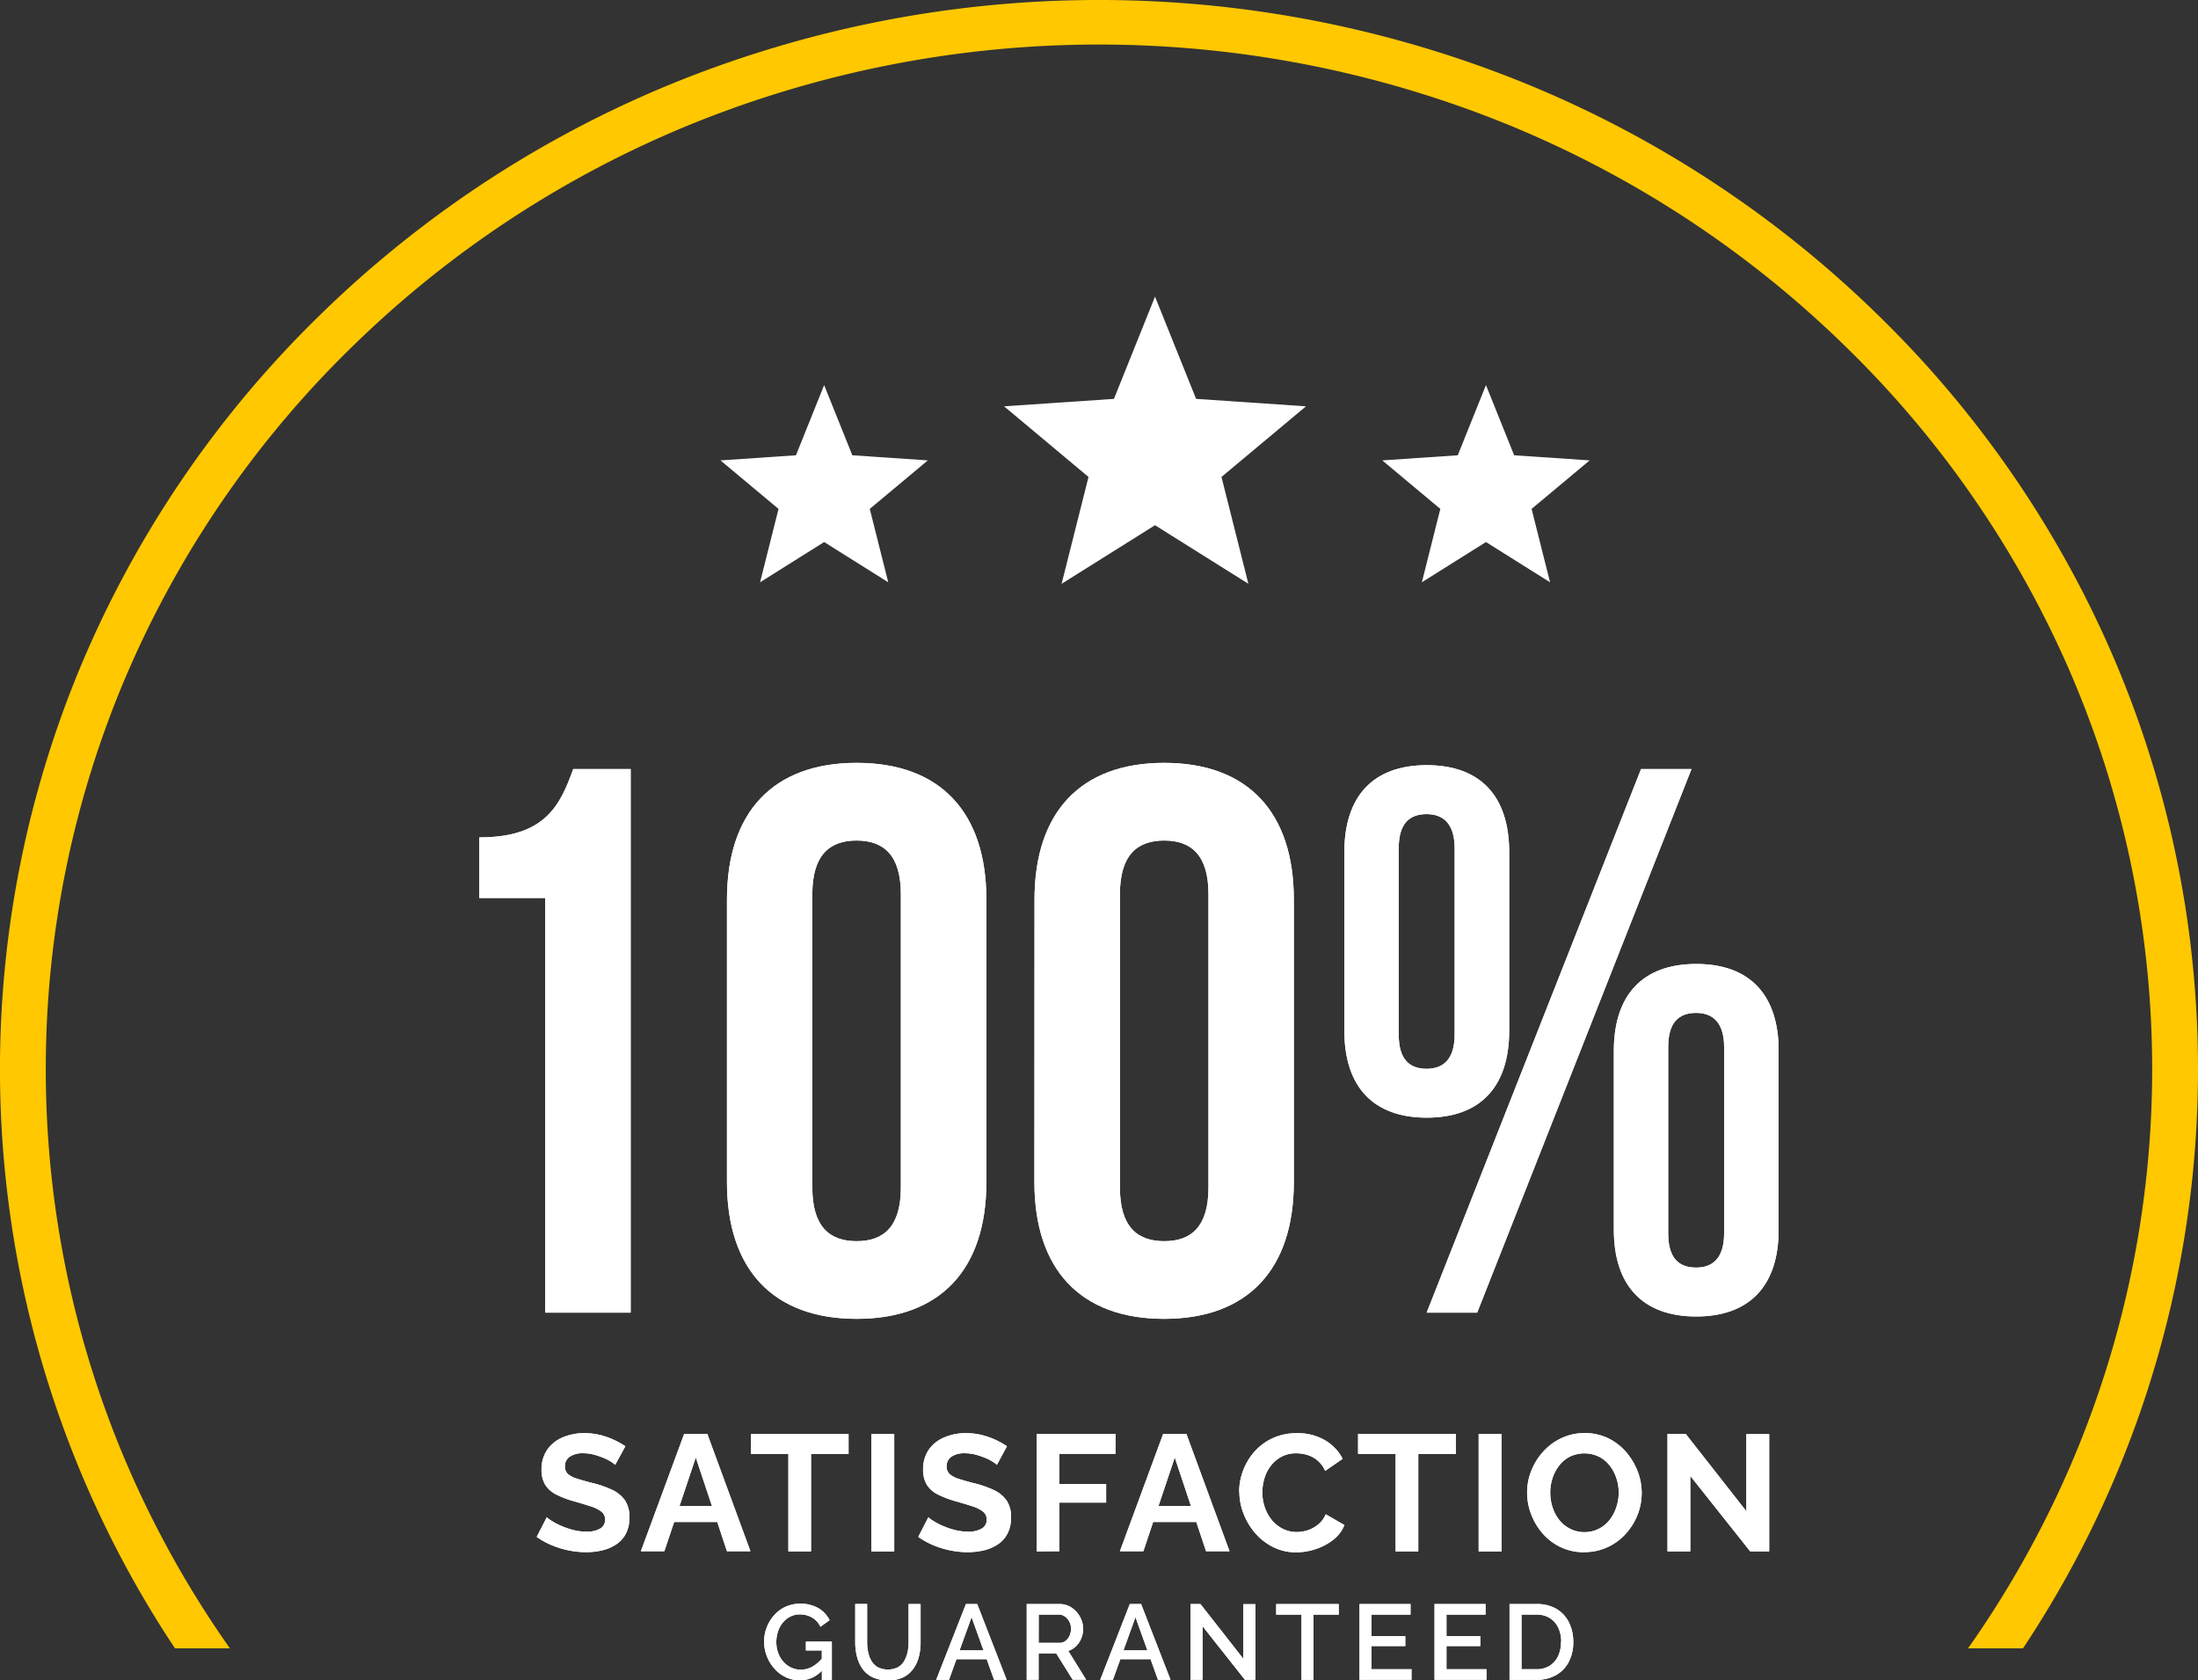
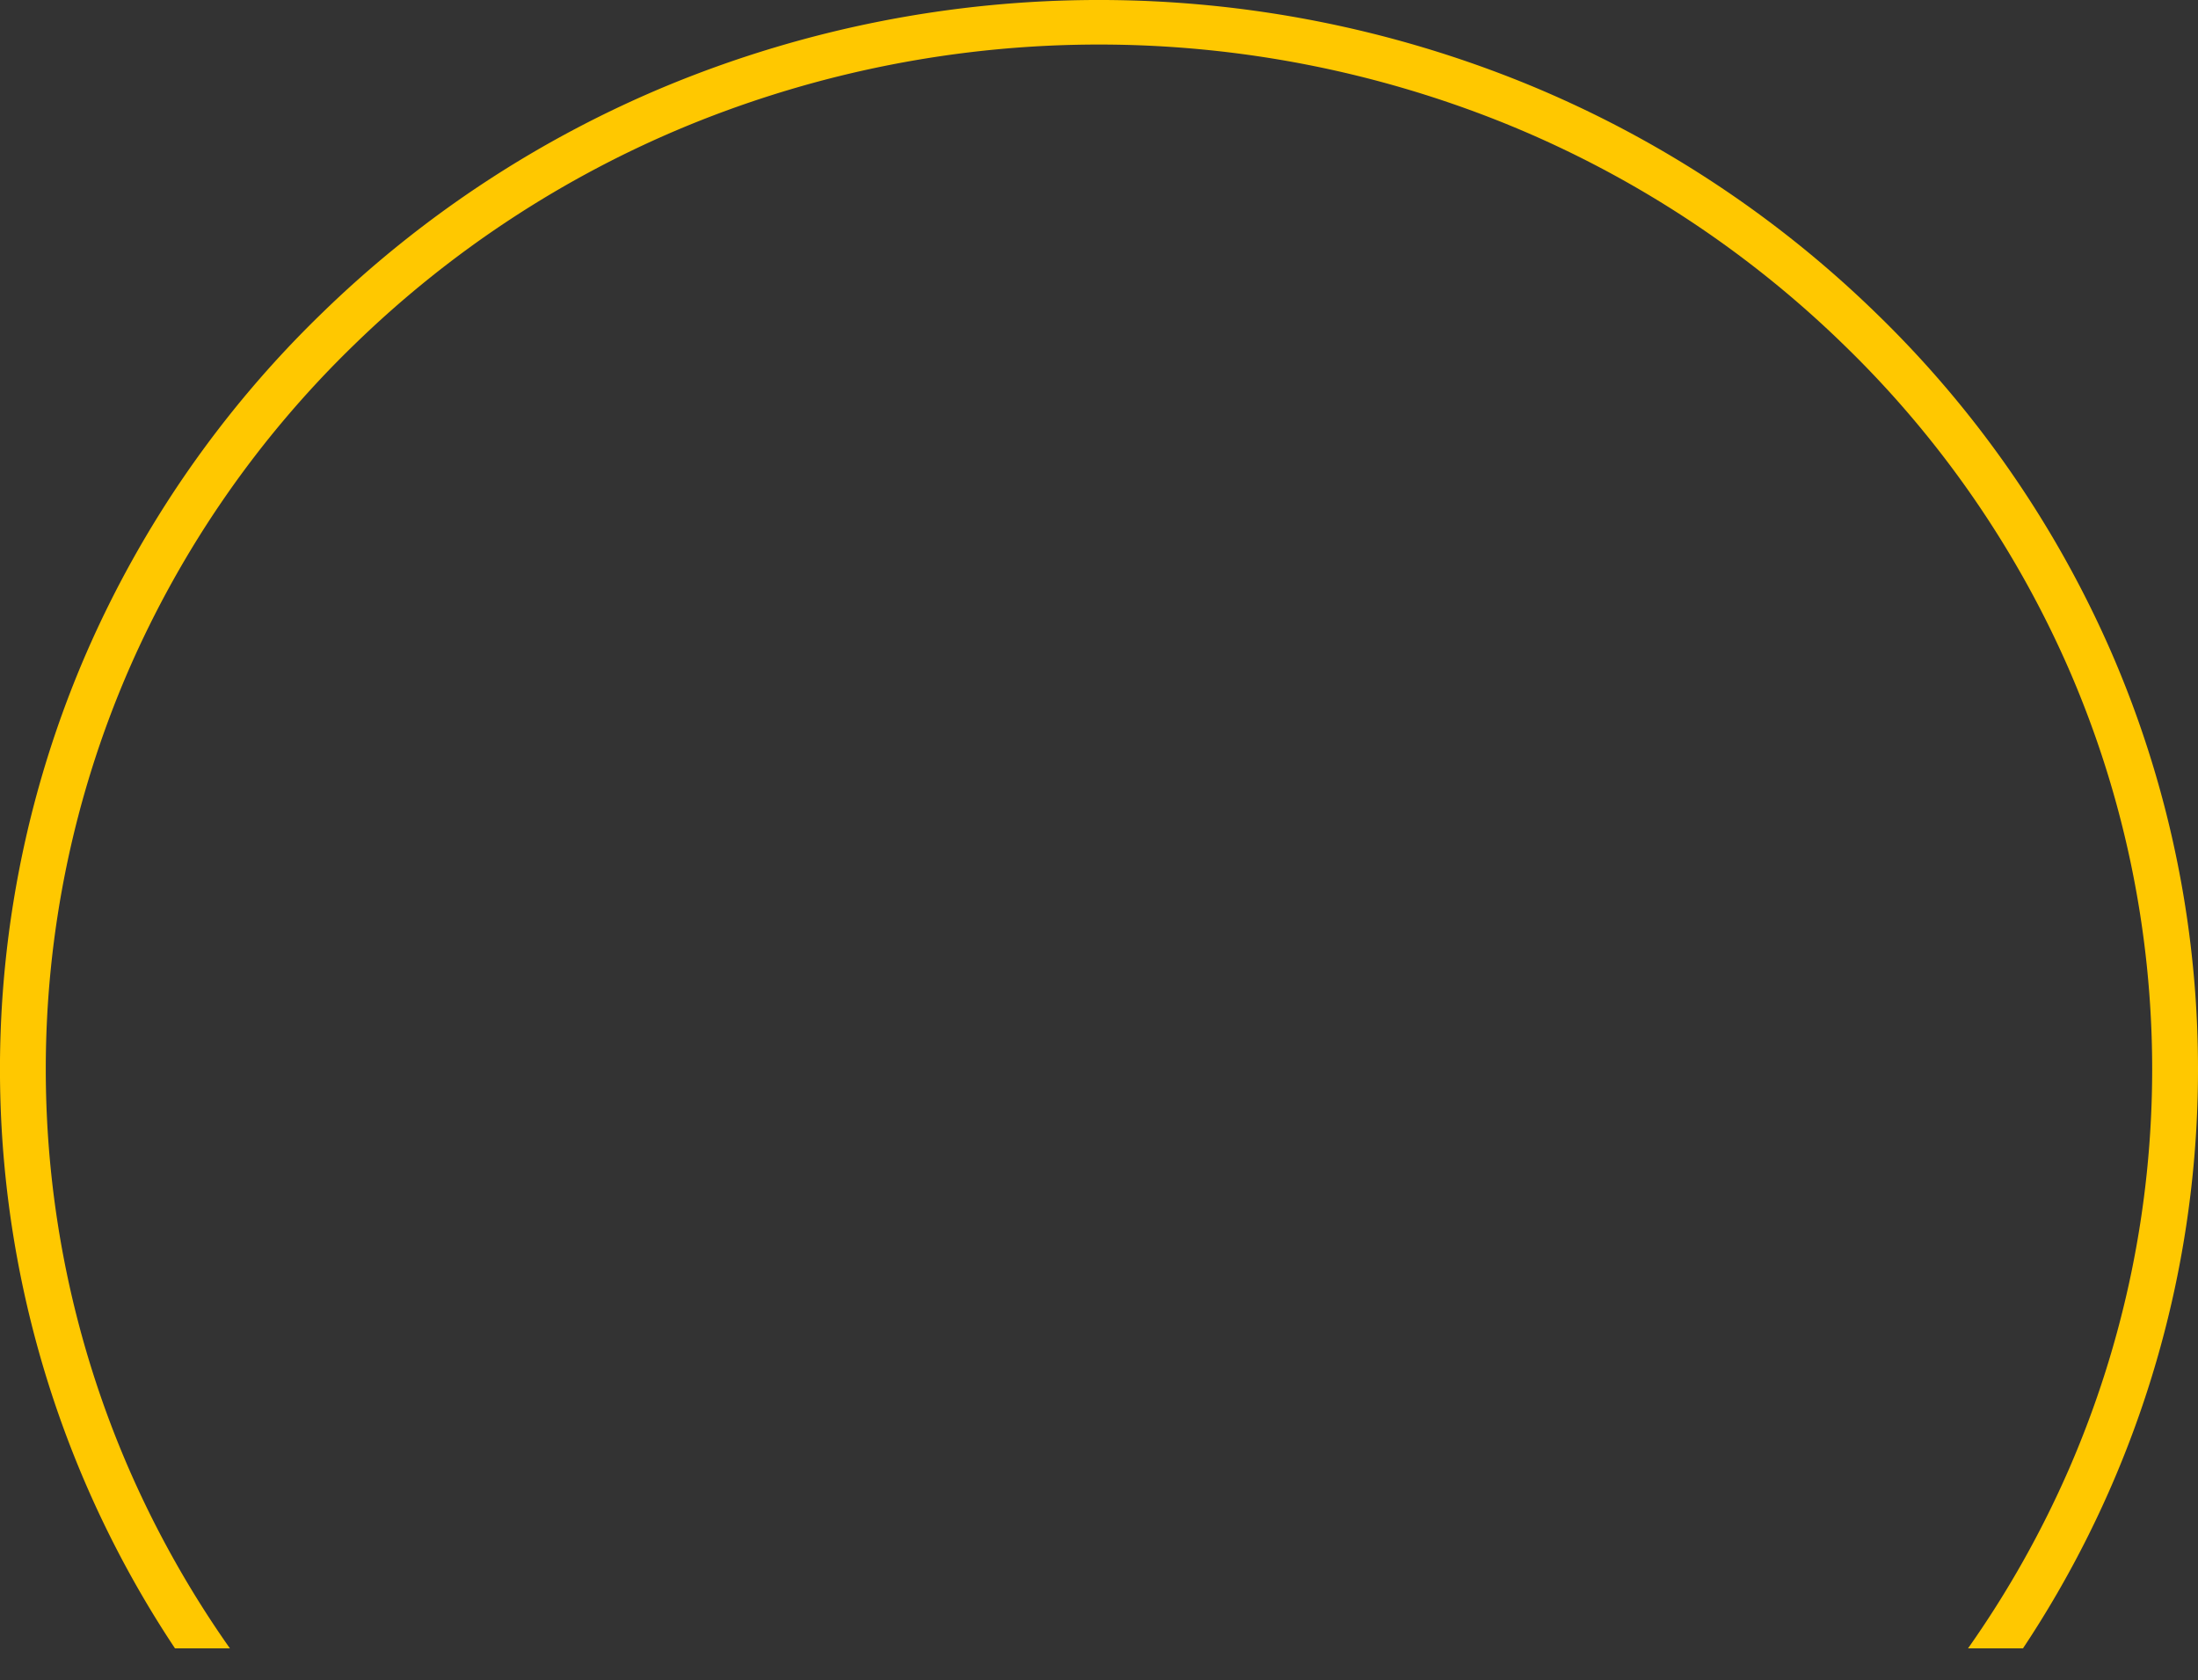
<svg xmlns="http://www.w3.org/2000/svg" width="80" height="61.164" viewBox="0 0 80 61.164">
  <rect x="0" y="0" width="80" height="61.164" fill="#333333" stroke="none" />
  <defs>
    <clipPath id="clip-path">
-       <rect id="Rectangle_11142" data-name="Rectangle 11142" width="47.288" height="50.367" fill="#fff" />
-     </clipPath>
+       </clipPath>
  </defs>
  <g id="Group_20937" data-name="Group 20937" transform="translate(0.311 0.484)">
    <path id="Subtraction_3" data-name="Subtraction 3" d="M8.369,60h-2A38.069,38.069,0,0,1,3.143,23.77,38.748,38.748,0,0,1,11.716,11.4,39.946,39.946,0,0,1,24.43,3.058a41.161,41.161,0,0,1,31.14,0A39.945,39.945,0,0,1,68.284,11.4,38.748,38.748,0,0,1,76.857,23.77,38.069,38.069,0,0,1,73.63,60h-2a36.977,36.977,0,0,0,3.69-6.563,36.492,36.492,0,0,0,0-29.035,37.123,37.123,0,0,0-8.216-11.855A38.27,38.27,0,0,0,54.921,4.552a39.45,39.45,0,0,0-29.842,0,38.283,38.283,0,0,0-12.185,7.994A37.131,37.131,0,0,0,4.678,24.4a36.492,36.492,0,0,0,0,29.035A36.984,36.984,0,0,0,8.368,60Z" transform="translate(-0.311 -0.484)" fill="#ffc800" />
    <g id="Group_20932" data-name="Group 20932" transform="translate(17.132 10.313)">
      <g id="Group_20931" data-name="Group 20931" transform="translate(0 0)" clip-path="url(#clip-path)">
        <path id="Path_42786" data-name="Path 42786" d="M0,35.47c2.4,0,2.94-1.159,3.42-2.487H5.511V52.77H2.4V37.675H0Z" transform="translate(0 -15.786)" fill="#fff" />
        <path id="Path_42787" data-name="Path 42787" d="M17.293,37.524c0-3.166,1.667-4.974,4.721-4.974s4.721,1.809,4.721,4.974V47.813c0,3.166-1.668,4.975-4.721,4.975s-4.721-1.809-4.721-4.975ZM20.4,48.011c0,1.413.621,1.95,1.611,1.95s1.611-.536,1.611-1.95V37.327c0-1.413-.622-1.95-1.611-1.95s-1.611.537-1.611,1.95Z" transform="translate(-8.277 -15.579)" fill="#fff" />
        <path id="Path_42788" data-name="Path 42788" d="M38.762,37.524c0-3.166,1.667-4.974,4.721-4.974S48.2,34.359,48.2,37.524V47.813c0,3.166-1.668,4.975-4.721,4.975s-4.721-1.809-4.721-4.975Zm3.109,10.487c0,1.413.621,1.95,1.611,1.95s1.611-.536,1.611-1.95V37.327c0-1.413-.622-1.95-1.611-1.95s-1.611.537-1.611,1.95Z" transform="translate(-18.552 -15.579)" fill="#fff" />
-         <path id="Path_42789" data-name="Path 42789" d="M60.393,35.878c0-2.035,1.045-3.166,3-3.166s3,1.131,3,3.166v6.5c0,2.035-1.046,3.165-3,3.165s-3-1.13-3-3.165Zm1.979,6.642c0,.876.367,1.244,1.017,1.244.622,0,1.018-.368,1.018-1.244V35.736c0-.875-.4-1.242-1.018-1.242-.65,0-1.017.367-1.017,1.242Zm8.819-9.666h1.837l-7.8,19.786H63.389Zm-.99,10.26c0-2.035,1.046-3.166,3-3.166s3,1.13,3,3.166v6.5c0,2.035-1.046,3.166-3,3.166s-3-1.131-3-3.166Zm1.979,6.642c0,.876.367,1.244,1.017,1.244.622,0,1.018-.368,1.018-1.244V42.972c0-.876-.4-1.243-1.018-1.243-.65,0-1.017.367-1.017,1.243Z" transform="translate(-28.906 -15.657)" fill="#fff" />
        <path id="Path_42790" data-name="Path 42790" d="M0,35.47c2.4,0,2.94-1.159,3.42-2.487H5.511V52.77H2.4V37.675H0Z" transform="translate(0 -15.786)" fill="#fff" />
        <path id="Path_42791" data-name="Path 42791" d="M17.293,37.524c0-3.166,1.667-4.974,4.721-4.974s4.721,1.809,4.721,4.974V47.813c0,3.166-1.668,4.975-4.721,4.975s-4.721-1.809-4.721-4.975ZM20.4,48.011c0,1.413.621,1.95,1.611,1.95s1.611-.536,1.611-1.95V37.327c0-1.413-.622-1.95-1.611-1.95s-1.611.537-1.611,1.95Z" transform="translate(-8.277 -15.579)" fill="#fff" />
        <path id="Path_42792" data-name="Path 42792" d="M38.762,37.524c0-3.166,1.667-4.974,4.721-4.974S48.2,34.359,48.2,37.524V47.813c0,3.166-1.668,4.975-4.721,4.975s-4.721-1.809-4.721-4.975Zm3.109,10.487c0,1.413.621,1.95,1.611,1.95s1.611-.536,1.611-1.95V37.327c0-1.413-.622-1.95-1.611-1.95s-1.611.537-1.611,1.95Z" transform="translate(-18.552 -15.579)" fill="#fff" />
        <path id="Path_42793" data-name="Path 42793" d="M60.393,35.878c0-2.035,1.045-3.166,3-3.166s3,1.131,3,3.166v6.5c0,2.035-1.046,3.165-3,3.165s-3-1.13-3-3.165Zm1.979,6.642c0,.876.367,1.244,1.017,1.244.622,0,1.018-.368,1.018-1.244V35.736c0-.875-.4-1.242-1.018-1.242-.65,0-1.017.367-1.017,1.242Zm8.819-9.666h1.837l-7.8,19.786H63.389Zm-.99,10.26c0-2.035,1.046-3.166,3-3.166s3,1.13,3,3.166v6.5c0,2.035-1.046,3.166-3,3.166s-3-1.131-3-3.166Zm1.979,6.642c0,.876.367,1.244,1.017,1.244.622,0,1.018-.368,1.018-1.244V42.972c0-.876-.4-1.243-1.018-1.243-.65,0-1.017.367-1.017,1.243Z" transform="translate(-28.906 -15.657)" fill="#fff" />
        <path id="Path_42794" data-name="Path 42794" d="M42.131,8.321l-3.4,2.132.979-3.889L36.636,3.993l4-.271L42.131,0l1.495,3.722,4,.271L44.55,6.564l.979,3.889Z" transform="translate(-17.535 0)" fill="#fff" />
        <path id="Path_42795" data-name="Path 42795" d="M66.813,11.888,64.48,13.353l.672-2.671L63.039,8.916l2.748-.186,1.026-2.555L67.839,8.73l2.748.186-2.113,1.766.672,2.671Z" transform="translate(-30.172 -2.955)" fill="#fff" />
        <path id="Path_42796" data-name="Path 42796" d="M20.612,11.888,18.28,13.353l.672-2.671L16.838,8.916l2.748-.186,1.026-2.555L21.638,8.73l2.748.186-2.113,1.766.672,2.671Z" transform="translate(-8.059 -2.955)" fill="#fff" />
        <path id="Path_42797" data-name="Path 42797" d="M6.868,80.5a.994.994,0,0,0-.153-.114,1.648,1.648,0,0,0-.271-.138,2.871,2.871,0,0,0-.347-.118,1.432,1.432,0,0,0-.379-.051.85.85,0,0,0-.508.126.413.413,0,0,0-.172.353.364.364,0,0,0,.108.276A.882.882,0,0,0,5.471,81q.217.071.542.155a3.838,3.838,0,0,1,.731.249,1.185,1.185,0,0,1,.475.383,1.071,1.071,0,0,1,.165.626A1.256,1.256,0,0,1,7.259,83a1.056,1.056,0,0,1-.349.392,1.564,1.564,0,0,1-.506.219,2.563,2.563,0,0,1-.6.068,3.157,3.157,0,0,1-.638-.066,3.31,3.31,0,0,1-.614-.19,2.765,2.765,0,0,1-.542-.3l.367-.716a1.174,1.174,0,0,0,.192.141,2.474,2.474,0,0,0,.337.175,2.852,2.852,0,0,0,.433.148,1.9,1.9,0,0,0,.475.06.944.944,0,0,0,.511-.113A.361.361,0,0,0,6.5,82.5a.357.357,0,0,0-.139-.3,1.276,1.276,0,0,0-.385-.189q-.246-.081-.584-.177a3.578,3.578,0,0,1-.674-.254,1,1,0,0,1-.4-.357,1.023,1.023,0,0,1-.132-.54,1.247,1.247,0,0,1,.208-.734,1.291,1.291,0,0,1,.563-.449,1.97,1.97,0,0,1,.789-.153,2.382,2.382,0,0,1,.569.066,2.793,2.793,0,0,1,.5.175,3.046,3.046,0,0,1,.422.235Z" transform="translate(-1.919 -37.977)" fill="#fff" />
        <path id="Path_42798" data-name="Path 42798" d="M12.859,79.4H13.7l1.571,4.274h-.855l-.355-1.066H12.494l-.357,1.066h-.855Zm1.01,2.625-.588-1.764-.591,1.764Z" transform="translate(-5.4 -38.005)" fill="#fff" />
-         <path id="Path_42799" data-name="Path 42799" d="M22.517,80.133H21.151v3.545h-.825V80.133H18.96V79.4h3.557Z" transform="translate(-9.075 -38.005)" fill="#fff" />
        <rect id="Rectangle_11138" data-name="Rectangle 11138" width="0.831" height="4.274" transform="translate(14.273 41.4)" fill="#fff" />
        <path id="Path_42800" data-name="Path 42800" d="M33.513,80.5a.994.994,0,0,0-.153-.114,1.647,1.647,0,0,0-.271-.138,2.871,2.871,0,0,0-.347-.118,1.432,1.432,0,0,0-.379-.051.85.85,0,0,0-.508.126.413.413,0,0,0-.172.353.364.364,0,0,0,.108.276.882.882,0,0,0,.325.174q.217.071.542.155a3.837,3.837,0,0,1,.731.249,1.185,1.185,0,0,1,.475.383,1.071,1.071,0,0,1,.165.626A1.256,1.256,0,0,1,33.9,83a1.056,1.056,0,0,1-.349.392,1.564,1.564,0,0,1-.506.219,2.563,2.563,0,0,1-.6.068,3.157,3.157,0,0,1-.638-.066,3.31,3.31,0,0,1-.614-.19,2.765,2.765,0,0,1-.542-.3l.367-.716a1.175,1.175,0,0,0,.192.141,2.473,2.473,0,0,0,.337.175,2.852,2.852,0,0,0,.433.148,1.9,1.9,0,0,0,.475.06.944.944,0,0,0,.511-.113.361.361,0,0,0,.175-.321.357.357,0,0,0-.139-.3,1.276,1.276,0,0,0-.385-.189q-.246-.081-.584-.177a3.578,3.578,0,0,1-.674-.254,1,1,0,0,1-.4-.357,1.023,1.023,0,0,1-.132-.54,1.247,1.247,0,0,1,.208-.734A1.291,1.291,0,0,1,31.6,79.5a1.969,1.969,0,0,1,.789-.153,2.382,2.382,0,0,1,.569.066,2.793,2.793,0,0,1,.5.175,3.046,3.046,0,0,1,.422.235Z" transform="translate(-14.672 -37.977)" fill="#fff" />
        <path id="Path_42801" data-name="Path 42801" d="M38.908,83.678V79.4h2.871v.728H39.739v1.1h1.7v.674h-1.7v1.77Z" transform="translate(-18.622 -38.005)" fill="#fff" />
        <path id="Path_42802" data-name="Path 42802" d="M46.3,79.4h.844l1.571,4.274h-.855l-.355-1.066h-1.57l-.356,1.066h-.855Zm1.01,2.625-.588-1.764-.592,1.764Z" transform="translate(-21.407 -38.005)" fill="#fff" />
-         <path id="Path_42803" data-name="Path 42803" d="M53.05,81.478a2.175,2.175,0,0,1,.141-.767,2.23,2.23,0,0,1,.412-.686,1.984,1.984,0,0,1,.662-.493,2.066,2.066,0,0,1,.891-.184,1.944,1.944,0,0,1,1.02.259,1.657,1.657,0,0,1,.641.674l-.638.44a1.015,1.015,0,0,0-.283-.383,1.062,1.062,0,0,0-.373-.2,1.393,1.393,0,0,0-.391-.058,1.119,1.119,0,0,0-.545.127,1.211,1.211,0,0,0-.388.331,1.407,1.407,0,0,0-.231.457,1.769,1.769,0,0,0-.075.506,1.666,1.666,0,0,0,.09.545,1.472,1.472,0,0,0,.255.464,1.234,1.234,0,0,0,.4.319,1.112,1.112,0,0,0,.509.117,1.317,1.317,0,0,0,.4-.066,1.143,1.143,0,0,0,.38-.211A.955.955,0,0,0,56.2,82.3l.68.391a1.264,1.264,0,0,1-.412.542,2.047,2.047,0,0,1-.641.337,2.29,2.29,0,0,1-.7.115,1.842,1.842,0,0,1-.837-.19,2.1,2.1,0,0,1-.653-.505,2.417,2.417,0,0,1-.427-.711,2.183,2.183,0,0,1-.154-.8" transform="translate(-25.391 -37.977)" fill="#fff" />
        <path id="Path_42804" data-name="Path 42804" d="M64.909,80.133H63.543v3.545h-.825V80.133H61.352V79.4h3.557Z" transform="translate(-29.365 -38.005)" fill="#fff" />
        <rect id="Rectangle_11139" data-name="Rectangle 11139" width="0.831" height="4.274" transform="translate(36.375 41.4)" fill="#fff" />
        <path id="Path_42805" data-name="Path 42805" d="M75.233,83.681a1.967,1.967,0,0,1-.852-.18,2.013,2.013,0,0,1-.656-.491,2.306,2.306,0,0,1-.424-.7,2.181,2.181,0,0,1-.151-.8,2.126,2.126,0,0,1,.16-.815,2.307,2.307,0,0,1,.44-.692,2.087,2.087,0,0,1,.662-.481,1.968,1.968,0,0,1,.839-.178,1.9,1.9,0,0,1,.846.187,2.033,2.033,0,0,1,.653.5,2.4,2.4,0,0,1,.421.7,2.172,2.172,0,0,1-.006,1.6,2.257,2.257,0,0,1-.437.692,2.031,2.031,0,0,1-.662.479,1.977,1.977,0,0,1-.834.175m-1.24-2.167a1.729,1.729,0,0,0,.084.535,1.473,1.473,0,0,0,.244.461,1.161,1.161,0,0,0,.391.319,1.162,1.162,0,0,0,1.454-.337,1.531,1.531,0,0,0,.238-.464,1.689,1.689,0,0,0,.081-.515,1.631,1.631,0,0,0-.088-.532,1.523,1.523,0,0,0-.246-.458,1.17,1.17,0,0,0-.392-.319,1.225,1.225,0,0,0-1.059.006,1.181,1.181,0,0,0-.388.328,1.51,1.51,0,0,0-.238.457,1.694,1.694,0,0,0-.081.518" transform="translate(-35.011 -37.977)" fill="#fff" />
        <path id="Path_42806" data-name="Path 42806" d="M83.781,80.933v2.745h-.831V79.4h.662l2.209,2.818V79.41h.831v4.268h-.692Z" transform="translate(-39.702 -38.005)" fill="#fff" />
        <path id="Path_42807" data-name="Path 42807" d="M6.868,80.5a.994.994,0,0,0-.153-.114,1.648,1.648,0,0,0-.271-.138,2.871,2.871,0,0,0-.347-.118,1.432,1.432,0,0,0-.379-.051.85.85,0,0,0-.508.126.413.413,0,0,0-.172.353.364.364,0,0,0,.108.276A.882.882,0,0,0,5.471,81q.217.071.542.155a3.838,3.838,0,0,1,.731.249,1.185,1.185,0,0,1,.475.383,1.071,1.071,0,0,1,.165.626A1.256,1.256,0,0,1,7.259,83a1.056,1.056,0,0,1-.349.392,1.564,1.564,0,0,1-.506.219,2.563,2.563,0,0,1-.6.068,3.157,3.157,0,0,1-.638-.066,3.31,3.31,0,0,1-.614-.19,2.765,2.765,0,0,1-.542-.3l.367-.716a1.174,1.174,0,0,0,.192.141,2.474,2.474,0,0,0,.337.175,2.852,2.852,0,0,0,.433.148,1.9,1.9,0,0,0,.475.06.944.944,0,0,0,.511-.113A.361.361,0,0,0,6.5,82.5a.357.357,0,0,0-.139-.3,1.276,1.276,0,0,0-.385-.189q-.246-.081-.584-.177a3.578,3.578,0,0,1-.674-.254,1,1,0,0,1-.4-.357,1.023,1.023,0,0,1-.132-.54,1.247,1.247,0,0,1,.208-.734,1.291,1.291,0,0,1,.563-.449,1.97,1.97,0,0,1,.789-.153,2.382,2.382,0,0,1,.569.066,2.793,2.793,0,0,1,.5.175,3.046,3.046,0,0,1,.422.235Z" transform="translate(-1.919 -37.977)" fill="#fff" />
        <path id="Path_42808" data-name="Path 42808" d="M12.859,79.4H13.7l1.571,4.274h-.855l-.355-1.066H12.494l-.357,1.066h-.855Zm1.01,2.625-.588-1.764-.591,1.764Z" transform="translate(-5.4 -38.005)" fill="#fff" />
        <path id="Path_42809" data-name="Path 42809" d="M22.517,80.133H21.151v3.545h-.825V80.133H18.96V79.4h3.557Z" transform="translate(-9.075 -38.005)" fill="#fff" />
        <rect id="Rectangle_11140" data-name="Rectangle 11140" width="0.831" height="4.274" transform="translate(14.273 41.4)" fill="#fff" />
        <path id="Path_42810" data-name="Path 42810" d="M33.513,80.5a.994.994,0,0,0-.153-.114,1.647,1.647,0,0,0-.271-.138,2.871,2.871,0,0,0-.347-.118,1.432,1.432,0,0,0-.379-.051.85.85,0,0,0-.508.126.413.413,0,0,0-.172.353.364.364,0,0,0,.108.276.882.882,0,0,0,.325.174q.217.071.542.155a3.837,3.837,0,0,1,.731.249,1.185,1.185,0,0,1,.475.383,1.071,1.071,0,0,1,.165.626A1.256,1.256,0,0,1,33.9,83a1.056,1.056,0,0,1-.349.392,1.564,1.564,0,0,1-.506.219,2.563,2.563,0,0,1-.6.068,3.157,3.157,0,0,1-.638-.066,3.31,3.31,0,0,1-.614-.19,2.765,2.765,0,0,1-.542-.3l.367-.716a1.175,1.175,0,0,0,.192.141,2.473,2.473,0,0,0,.337.175,2.852,2.852,0,0,0,.433.148,1.9,1.9,0,0,0,.475.06.944.944,0,0,0,.511-.113.361.361,0,0,0,.175-.321.357.357,0,0,0-.139-.3,1.276,1.276,0,0,0-.385-.189q-.246-.081-.584-.177a3.578,3.578,0,0,1-.674-.254,1,1,0,0,1-.4-.357,1.023,1.023,0,0,1-.132-.54,1.247,1.247,0,0,1,.208-.734A1.291,1.291,0,0,1,31.6,79.5a1.969,1.969,0,0,1,.789-.153,2.382,2.382,0,0,1,.569.066,2.793,2.793,0,0,1,.5.175,3.046,3.046,0,0,1,.422.235Z" transform="translate(-14.672 -37.977)" fill="#fff" />
        <path id="Path_42811" data-name="Path 42811" d="M38.908,83.678V79.4h2.871v.728H39.739v1.1h1.7v.674h-1.7v1.77Z" transform="translate(-18.622 -38.005)" fill="#fff" />
        <path id="Path_42812" data-name="Path 42812" d="M46.3,79.4h.844l1.571,4.274h-.855l-.355-1.066h-1.57l-.356,1.066h-.855Zm1.01,2.625-.588-1.764-.592,1.764Z" transform="translate(-21.407 -38.005)" fill="#fff" />
        <path id="Path_42813" data-name="Path 42813" d="M53.05,81.478a2.175,2.175,0,0,1,.141-.767,2.23,2.23,0,0,1,.412-.686,1.984,1.984,0,0,1,.662-.493,2.066,2.066,0,0,1,.891-.184,1.944,1.944,0,0,1,1.02.259,1.657,1.657,0,0,1,.641.674l-.638.44a1.015,1.015,0,0,0-.283-.383,1.062,1.062,0,0,0-.373-.2,1.393,1.393,0,0,0-.391-.058,1.119,1.119,0,0,0-.545.127,1.211,1.211,0,0,0-.388.331,1.407,1.407,0,0,0-.231.457,1.769,1.769,0,0,0-.075.506,1.666,1.666,0,0,0,.09.545,1.472,1.472,0,0,0,.255.464,1.234,1.234,0,0,0,.4.319,1.112,1.112,0,0,0,.509.117,1.317,1.317,0,0,0,.4-.066,1.143,1.143,0,0,0,.38-.211A.955.955,0,0,0,56.2,82.3l.68.391a1.264,1.264,0,0,1-.412.542,2.047,2.047,0,0,1-.641.337,2.29,2.29,0,0,1-.7.115,1.842,1.842,0,0,1-.837-.19,2.1,2.1,0,0,1-.653-.505,2.417,2.417,0,0,1-.427-.711,2.183,2.183,0,0,1-.154-.8" transform="translate(-25.391 -37.977)" fill="#fff" />
        <path id="Path_42814" data-name="Path 42814" d="M64.909,80.133H63.543v3.545h-.825V80.133H61.352V79.4h3.557Z" transform="translate(-29.365 -38.005)" fill="#fff" />
        <rect id="Rectangle_11141" data-name="Rectangle 11141" width="0.831" height="4.274" transform="translate(36.375 41.4)" fill="#fff" />
        <path id="Path_42815" data-name="Path 42815" d="M75.233,83.681a1.967,1.967,0,0,1-.852-.18,2.013,2.013,0,0,1-.656-.491,2.306,2.306,0,0,1-.424-.7,2.181,2.181,0,0,1-.151-.8,2.126,2.126,0,0,1,.16-.815,2.307,2.307,0,0,1,.44-.692,2.087,2.087,0,0,1,.662-.481,1.968,1.968,0,0,1,.839-.178,1.9,1.9,0,0,1,.846.187,2.033,2.033,0,0,1,.653.5,2.4,2.4,0,0,1,.421.7,2.172,2.172,0,0,1-.006,1.6,2.257,2.257,0,0,1-.437.692,2.031,2.031,0,0,1-.662.479,1.977,1.977,0,0,1-.834.175m-1.24-2.167a1.729,1.729,0,0,0,.084.535,1.473,1.473,0,0,0,.244.461,1.161,1.161,0,0,0,.391.319,1.162,1.162,0,0,0,1.454-.337,1.531,1.531,0,0,0,.238-.464,1.689,1.689,0,0,0,.081-.515,1.631,1.631,0,0,0-.088-.532,1.523,1.523,0,0,0-.246-.458,1.17,1.17,0,0,0-.392-.319,1.225,1.225,0,0,0-1.059.006,1.181,1.181,0,0,0-.388.328,1.51,1.51,0,0,0-.238.457,1.694,1.694,0,0,0-.081.518" transform="translate(-35.011 -37.977)" fill="#fff" />
        <path id="Path_42816" data-name="Path 42816" d="M83.781,80.933v2.745h-.831V79.4h.662l2.209,2.818V79.41h.831v4.268h-.692Z" transform="translate(-39.702 -38.005)" fill="#fff" />
        <path id="Path_42817" data-name="Path 42817" d="M21.186,94.037a1.17,1.17,0,0,1-.509-.113,1.3,1.3,0,0,1-.413-.311,1.486,1.486,0,0,1-.276-.45,1.447,1.447,0,0,1-.1-.535,1.421,1.421,0,0,1,.1-.532,1.455,1.455,0,0,1,.276-.443,1.27,1.27,0,0,1,.416-.3,1.365,1.365,0,0,1,1.185.057,1.061,1.061,0,0,1,.406.437l-.334.241a.751.751,0,0,0-.309-.338.881.881,0,0,0-.437-.113.757.757,0,0,0-.353.082.837.837,0,0,0-.274.223.982.982,0,0,0-.173.323,1.2,1.2,0,0,0-.059.379,1.136,1.136,0,0,0,.066.392.978.978,0,0,0,.187.32.847.847,0,0,0,.284.215.8.8,0,0,0,.353.078.863.863,0,0,0,.43-.115,1.3,1.3,0,0,0,.382-.344v.443a1.1,1.1,0,0,1-.847.407m.8-1.091h-.579v-.322h.944v1.394H21.99Z" transform="translate(-9.519 -43.67)" fill="#fff" />
        <path id="Path_42818" data-name="Path 42818" d="M27.431,94.055a1.241,1.241,0,0,1-.557-.113.969.969,0,0,1-.365-.307,1.356,1.356,0,0,1-.2-.443,2.084,2.084,0,0,1-.064-.517v-1.4h.434v1.4a1.725,1.725,0,0,0,.039.367,1.059,1.059,0,0,0,.125.316.622.622,0,0,0,.231.222.831.831,0,0,0,.722,0,.618.618,0,0,0,.229-.225,1.1,1.1,0,0,0,.123-.316,1.682,1.682,0,0,0,.039-.361v-1.4h.438v1.4a2.027,2.027,0,0,1-.068.534,1.265,1.265,0,0,1-.21.439.987.987,0,0,1-.367.3,1.25,1.25,0,0,1-.547.108" transform="translate(-12.561 -43.688)" fill="#fff" />
        <path id="Path_42819" data-name="Path 42819" d="M32.982,91.279h.412l1.071,2.757h-.458l-.269-.75h-1.1l-.271.75H31.9Zm.64,1.685-.434-1.208-.436,1.208Z" transform="translate(-15.269 -43.688)" fill="#fff" />
        <path id="Path_42820" data-name="Path 42820" d="M38.219,94.035V91.278h1.2a.761.761,0,0,1,.341.077.9.9,0,0,1,.27.206.976.976,0,0,1,.178.287.867.867,0,0,1,.064.326.935.935,0,0,1-.066.349.8.8,0,0,1-.188.287.727.727,0,0,1-.285.175l.649,1.048h-.489l-.6-.959h-.641v.959Zm.435-1.344h.761a.348.348,0,0,0,.214-.07.487.487,0,0,0,.148-.188.608.608,0,0,0,.055-.258.539.539,0,0,0-.224-.443.368.368,0,0,0-.215-.07h-.738Z" transform="translate(-18.293 -43.688)" fill="#fff" />
        <path id="Path_42821" data-name="Path 42821" d="M44.424,91.279h.412l1.071,2.757h-.458l-.269-.75h-1.1l-.271.75h-.462Zm.64,1.685-.434-1.208-.436,1.208Z" transform="translate(-20.746 -43.688)" fill="#fff" />
        <path id="Path_42822" data-name="Path 42822" d="M50.095,92.086v1.949H49.66V91.278h.358l1.561,1.992V91.282h.439v2.753h-.381Z" transform="translate(-23.769 -43.688)" fill="#fff" />
        <path id="Path_42823" data-name="Path 42823" d="M57.91,91.663h-.917v2.373h-.439V91.663h-.92v-.384H57.91Z" transform="translate(-26.628 -43.688)" fill="#fff" />
        <path id="Path_42824" data-name="Path 42824" d="M63.343,93.651v.384H61.451V91.278h1.857v.385H61.886v.784h1.231v.361H61.886v.843Z" transform="translate(-29.412 -43.688)" fill="#fff" />
        <path id="Path_42825" data-name="Path 42825" d="M68.579,93.651v.384H66.687V91.278h1.857v.385H67.122v.784h1.231v.361H67.122v.843Z" transform="translate(-31.918 -43.688)" fill="#fff" />
        <path id="Path_42826" data-name="Path 42826" d="M71.924,94.035V91.278H72.9a1.4,1.4,0,0,1,.746.185,1.165,1.165,0,0,1,.448.5,1.59,1.59,0,0,1,.15.693,1.534,1.534,0,0,1-.165.73,1.173,1.173,0,0,1-.468.482,1.427,1.427,0,0,1-.711.17Zm1.88-1.382a1.178,1.178,0,0,0-.107-.515.824.824,0,0,0-.307-.349.894.894,0,0,0-.487-.126h-.543v1.988H72.9a.871.871,0,0,0,.492-.132.846.846,0,0,0,.305-.357,1.2,1.2,0,0,0,.1-.509" transform="translate(-34.425 -43.688)" fill="#fff" />
        <path id="Path_42827" data-name="Path 42827" d="M21.186,94.037a1.17,1.17,0,0,1-.509-.113,1.3,1.3,0,0,1-.413-.311,1.486,1.486,0,0,1-.276-.45,1.447,1.447,0,0,1-.1-.535,1.421,1.421,0,0,1,.1-.532,1.455,1.455,0,0,1,.276-.443,1.27,1.27,0,0,1,.416-.3,1.365,1.365,0,0,1,1.185.057,1.061,1.061,0,0,1,.406.437l-.334.241a.751.751,0,0,0-.309-.338.881.881,0,0,0-.437-.113.757.757,0,0,0-.353.082.837.837,0,0,0-.274.223.982.982,0,0,0-.173.323,1.2,1.2,0,0,0-.059.379,1.136,1.136,0,0,0,.066.392.978.978,0,0,0,.187.32.847.847,0,0,0,.284.215.8.8,0,0,0,.353.078.863.863,0,0,0,.43-.115,1.3,1.3,0,0,0,.382-.344v.443a1.1,1.1,0,0,1-.847.407m.8-1.091h-.579v-.322h.944v1.394H21.99Z" transform="translate(-9.519 -43.67)" fill="#fff" />
        <path id="Path_42828" data-name="Path 42828" d="M27.431,94.055a1.241,1.241,0,0,1-.557-.113.969.969,0,0,1-.365-.307,1.356,1.356,0,0,1-.2-.443,2.084,2.084,0,0,1-.064-.517v-1.4h.434v1.4a1.725,1.725,0,0,0,.039.367,1.059,1.059,0,0,0,.125.316.622.622,0,0,0,.231.222.831.831,0,0,0,.722,0,.618.618,0,0,0,.229-.225,1.1,1.1,0,0,0,.123-.316,1.682,1.682,0,0,0,.039-.361v-1.4h.438v1.4a2.027,2.027,0,0,1-.068.534,1.265,1.265,0,0,1-.21.439.987.987,0,0,1-.367.3,1.25,1.25,0,0,1-.547.108" transform="translate(-12.561 -43.688)" fill="#fff" />
        <path id="Path_42829" data-name="Path 42829" d="M32.982,91.279h.412l1.071,2.757h-.458l-.269-.75h-1.1l-.271.75H31.9Zm.64,1.685-.434-1.208-.436,1.208Z" transform="translate(-15.269 -43.688)" fill="#fff" />
-         <path id="Path_42830" data-name="Path 42830" d="M38.219,94.035V91.278h1.2a.761.761,0,0,1,.341.077.9.9,0,0,1,.27.206.976.976,0,0,1,.178.287.867.867,0,0,1,.064.326.935.935,0,0,1-.066.349.8.8,0,0,1-.188.287.727.727,0,0,1-.285.175l.649,1.048h-.489l-.6-.959h-.641v.959Zm.435-1.344h.761a.348.348,0,0,0,.214-.07.487.487,0,0,0,.148-.188.608.608,0,0,0,.055-.258.539.539,0,0,0-.224-.443.368.368,0,0,0-.215-.07h-.738Z" transform="translate(-18.293 -43.688)" fill="#fff" />
        <path id="Path_42831" data-name="Path 42831" d="M44.424,91.279h.412l1.071,2.757h-.458l-.269-.75h-1.1l-.271.75h-.462Zm.64,1.685-.434-1.208-.436,1.208Z" transform="translate(-20.746 -43.688)" fill="#fff" />
        <path id="Path_42832" data-name="Path 42832" d="M50.095,92.086v1.949H49.66V91.278h.358l1.561,1.992V91.282h.439v2.753h-.381Z" transform="translate(-23.769 -43.688)" fill="#fff" />
        <path id="Path_42833" data-name="Path 42833" d="M57.91,91.663h-.917v2.373h-.439V91.663h-.92v-.384H57.91Z" transform="translate(-26.628 -43.688)" fill="#fff" />
        <path id="Path_42834" data-name="Path 42834" d="M63.343,93.651v.384H61.451V91.278h1.857v.385H61.886v.784h1.231v.361H61.886v.843Z" transform="translate(-29.412 -43.688)" fill="#fff" />
        <path id="Path_42835" data-name="Path 42835" d="M68.579,93.651v.384H66.687V91.278h1.857v.385H67.122v.784h1.231v.361H67.122v.843Z" transform="translate(-31.918 -43.688)" fill="#fff" />
        <path id="Path_42836" data-name="Path 42836" d="M71.924,94.035V91.278H72.9a1.4,1.4,0,0,1,.746.185,1.165,1.165,0,0,1,.448.5,1.59,1.59,0,0,1,.15.693,1.534,1.534,0,0,1-.165.73,1.173,1.173,0,0,1-.468.482,1.427,1.427,0,0,1-.711.17Zm1.88-1.382a1.178,1.178,0,0,0-.107-.515.824.824,0,0,0-.307-.349.894.894,0,0,0-.487-.126h-.543v1.988H72.9a.871.871,0,0,0,.492-.132.846.846,0,0,0,.305-.357,1.2,1.2,0,0,0,.1-.509" transform="translate(-34.425 -43.688)" fill="#fff" />
      </g>
    </g>
  </g>
</svg>